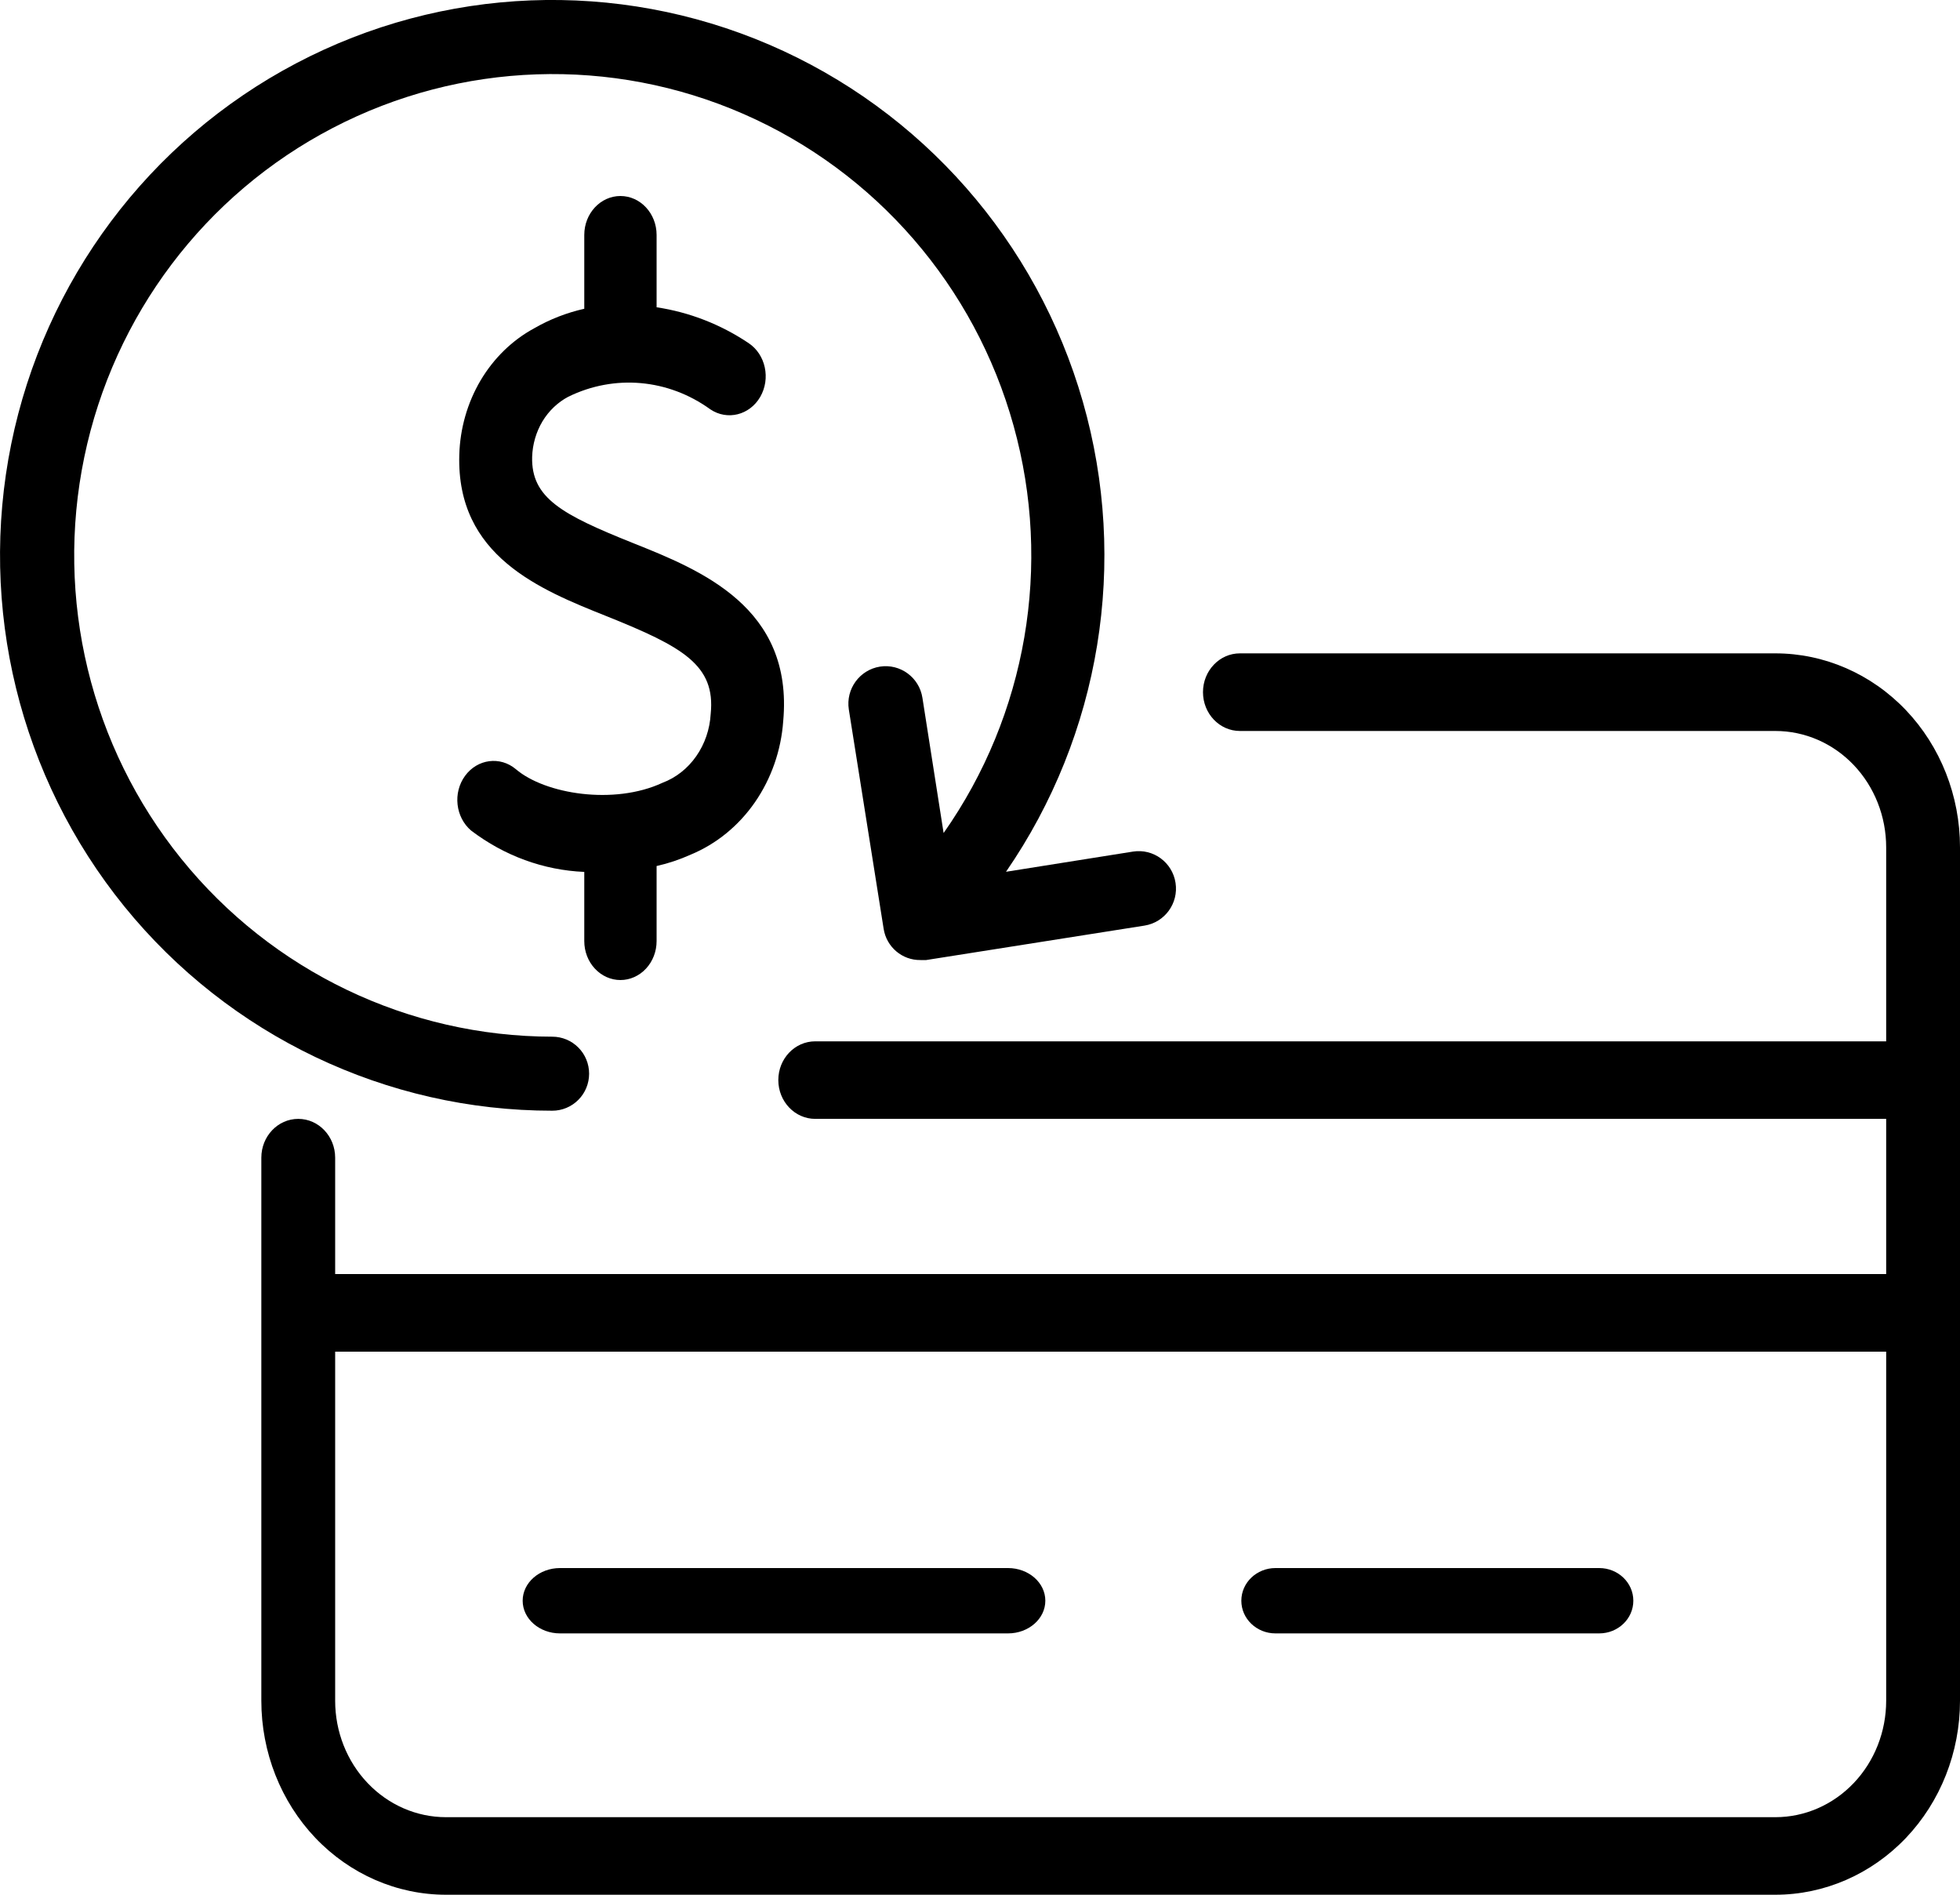
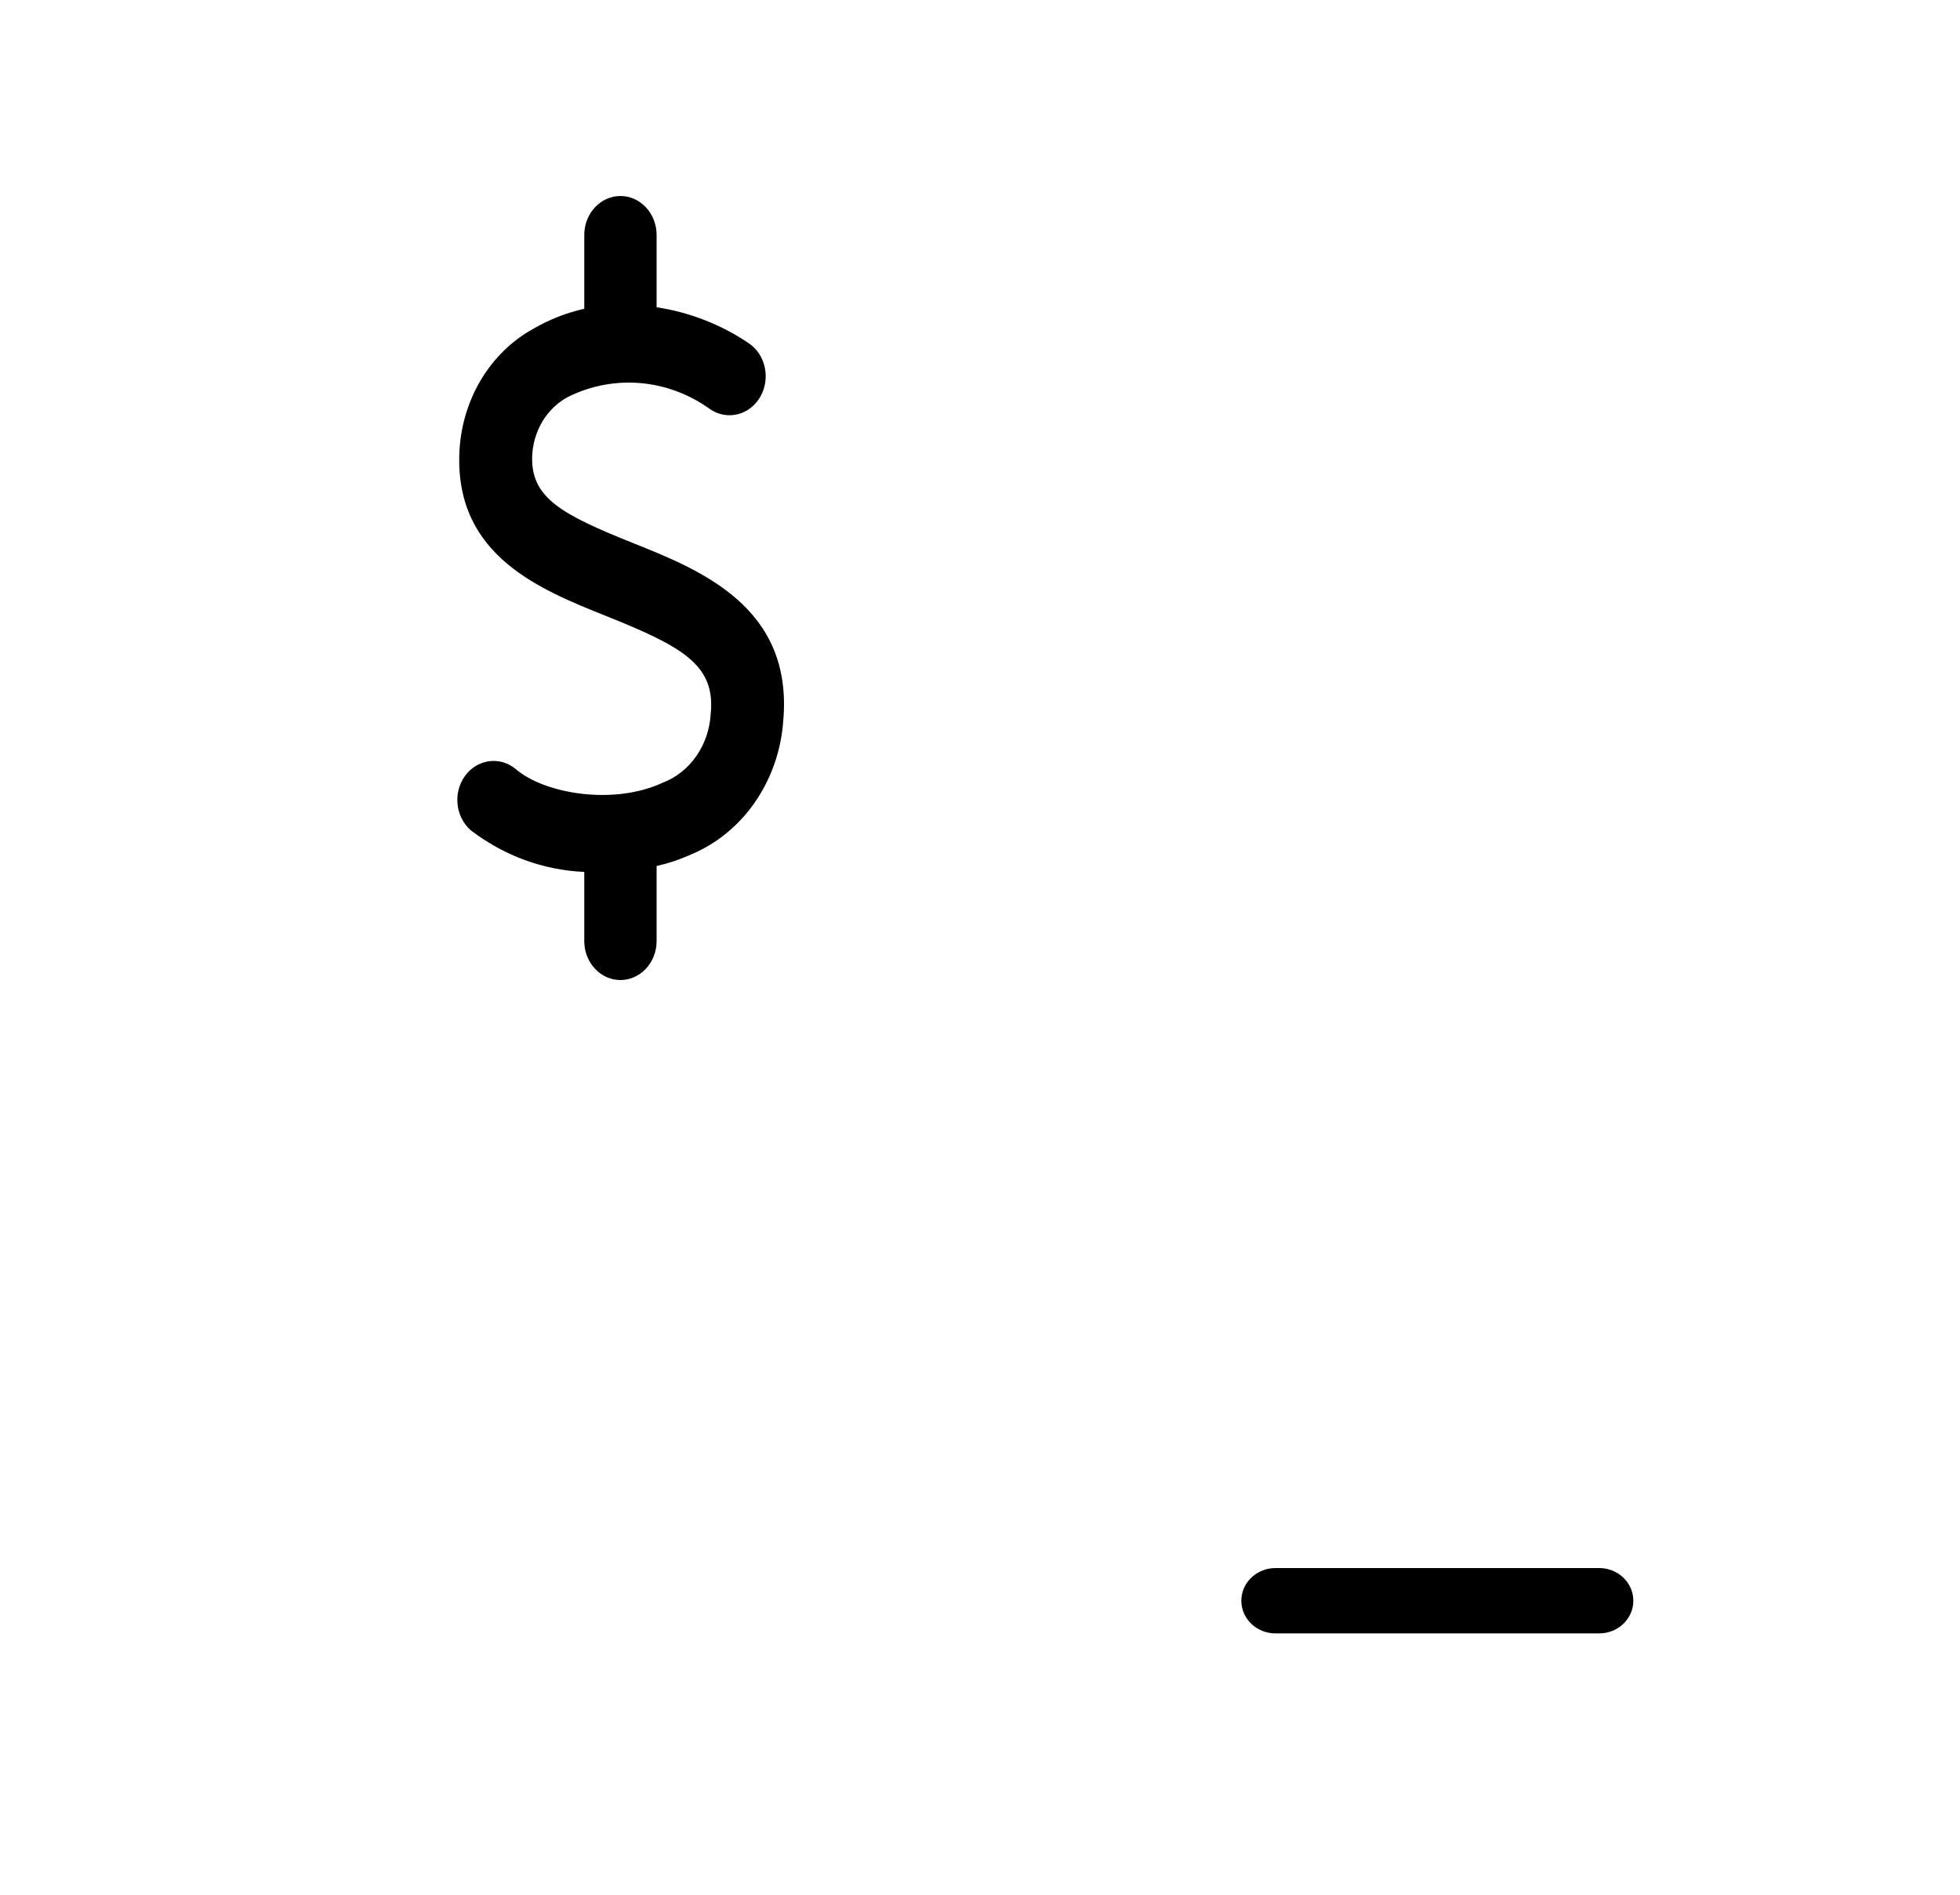
<svg xmlns="http://www.w3.org/2000/svg" width="30px" height="29px" viewBox="0 0 30 29" version="1.1">
  <title>redemption</title>
  <g id="Desktop-Design" stroke="none" stroke-width="1" fill="none" fill-rule="evenodd">
    <g id="Development-Copy-26" transform="translate(-599, -422)" fill="#000000" fill-rule="nonzero">
      <g id="redemption" transform="translate(599, 422)">
        <path d="M9.496,15 C9.643,15 9.784,14.937 9.888,14.825 C9.992,14.713 10.05,14.562 10.05,14.404 L10.05,13.255 C10.229,13.215 10.404,13.156 10.573,13.08 C10.964,12.918 11.305,12.64 11.555,12.279 C11.805,11.917 11.956,11.487 11.988,11.037 C12.146,9.295 10.726,8.726 9.687,8.311 C8.602,7.876 8.129,7.622 8.145,6.993 L8.145,6.993 C8.151,6.8 8.206,6.612 8.303,6.449 C8.401,6.287 8.538,6.157 8.699,6.072 C9.406,5.726 10.228,5.799 10.872,6.265 C11.132,6.44 11.474,6.354 11.636,6.075 C11.798,5.794 11.719,5.426 11.459,5.252 C11.03,4.964 10.55,4.778 10.05,4.703 L10.05,3.596 C10.05,3.267 9.802,3 9.496,3 C9.191,3 8.943,3.267 8.943,3.596 L8.943,4.727 L8.943,4.726 C8.675,4.786 8.417,4.886 8.176,5.025 C7.84,5.207 7.557,5.483 7.355,5.824 C7.154,6.165 7.041,6.559 7.03,6.963 C6.985,8.511 8.264,9.024 9.294,9.435 C10.446,9.898 10.955,10.178 10.878,10.926 C10.865,11.161 10.788,11.387 10.656,11.575 C10.525,11.763 10.345,11.904 10.138,11.982 C9.399,12.325 8.344,12.155 7.896,11.773 C7.655,11.57 7.307,11.616 7.118,11.875 C6.929,12.134 6.971,12.509 7.212,12.713 C7.72,13.099 8.321,13.319 8.943,13.345 L8.943,14.404 C8.943,14.562 9.001,14.714 9.105,14.825 C9.209,14.937 9.349,15 9.496,15 L9.496,15 Z" id="Path" />
-         <path d="M9.017,16.434 C9.017,16.283 8.958,16.139 8.852,16.033 C8.747,15.927 8.603,15.867 8.454,15.867 C6.25,15.865 4.164,14.865 2.775,13.145 C1.385,11.425 0.84,9.166 1.29,6.997 C1.74,4.827 3.137,2.976 5.094,1.958 C7.052,0.939 9.361,0.861 11.382,1.745 C13.403,2.629 14.921,4.381 15.514,6.516 C16.108,8.65 15.715,10.94 14.443,12.75 L14.119,10.682 C14.071,10.369 13.78,10.155 13.469,10.203 C13.158,10.252 12.944,10.545 12.992,10.858 L13.525,14.215 C13.568,14.493 13.808,14.698 14.088,14.694 L14.176,14.694 L17.517,14.167 C17.828,14.118 18.041,13.826 17.993,13.513 C17.945,13.2 17.654,12.985 17.342,13.034 L15.398,13.343 C16.845,11.244 17.277,8.602 16.574,6.148 C15.871,3.694 14.109,1.688 11.775,0.684 C9.44,-0.32 6.78,-0.215 4.531,0.97 C2.281,2.155 0.681,4.294 0.172,6.795 C-0.337,9.297 0.299,11.897 1.904,13.875 C3.51,15.853 5.915,17.001 8.454,17 C8.603,17 8.747,16.94 8.852,16.834 C8.958,16.728 9.017,16.584 9.017,16.433 L9.017,16.434 Z" id="Path" />
-         <path d="M27.174,10 L18.978,10 C18.666,10 18.413,10.266 18.413,10.594 C18.413,10.922 18.666,11.188 18.978,11.188 L27.174,11.188 C27.624,11.188 28.055,11.375 28.373,11.709 C28.691,12.043 28.87,12.496 28.87,12.969 L28.87,15.938 L12.478,15.938 C12.166,15.938 11.913,16.203 11.913,16.531 C11.913,16.859 12.166,17.125 12.478,17.125 L28.87,17.125 L28.87,19.5 L5.13,19.5 L5.13,17.719 C5.13,17.391 4.877,17.125 4.565,17.125 C4.253,17.125 4,17.391 4,17.719 L4,26.031 C4,26.819 4.298,27.574 4.828,28.131 C5.358,28.687 6.077,29 6.826,29 L27.174,29 C27.923,29 28.642,28.687 29.172,28.131 C29.702,27.574 30,26.819 30,26.031 L30,12.969 C30,12.181 29.702,11.426 29.172,10.869 C28.642,10.313 27.923,10 27.174,10 L27.174,10 Z M27.174,27.813 L6.826,27.813 C6.376,27.813 5.945,27.625 5.627,27.291 C5.309,26.957 5.13,26.504 5.13,26.031 L5.13,20.688 L28.87,20.688 L28.87,26.031 C28.87,26.504 28.691,26.957 28.373,27.291 C28.055,27.625 27.624,27.813 27.174,27.813 L27.174,27.813 Z" id="Shape" />
-         <path d="M15.429,24 L8.571,24 C8.256,24 8,24.224 8,24.5 C8,24.776 8.256,25 8.571,25 L15.429,25 C15.744,25 16,24.776 16,24.5 C16,24.224 15.744,24 15.429,24 Z" id="Path" />
        <path d="M24.478,24 L19.522,24 C19.234,24 19,24.224 19,24.5 C19,24.776 19.234,25 19.522,25 L24.478,25 C24.766,25 25,24.776 25,24.5 C25,24.224 24.766,24 24.478,24 Z" id="Path" />
      </g>
    </g>
  </g>
</svg>